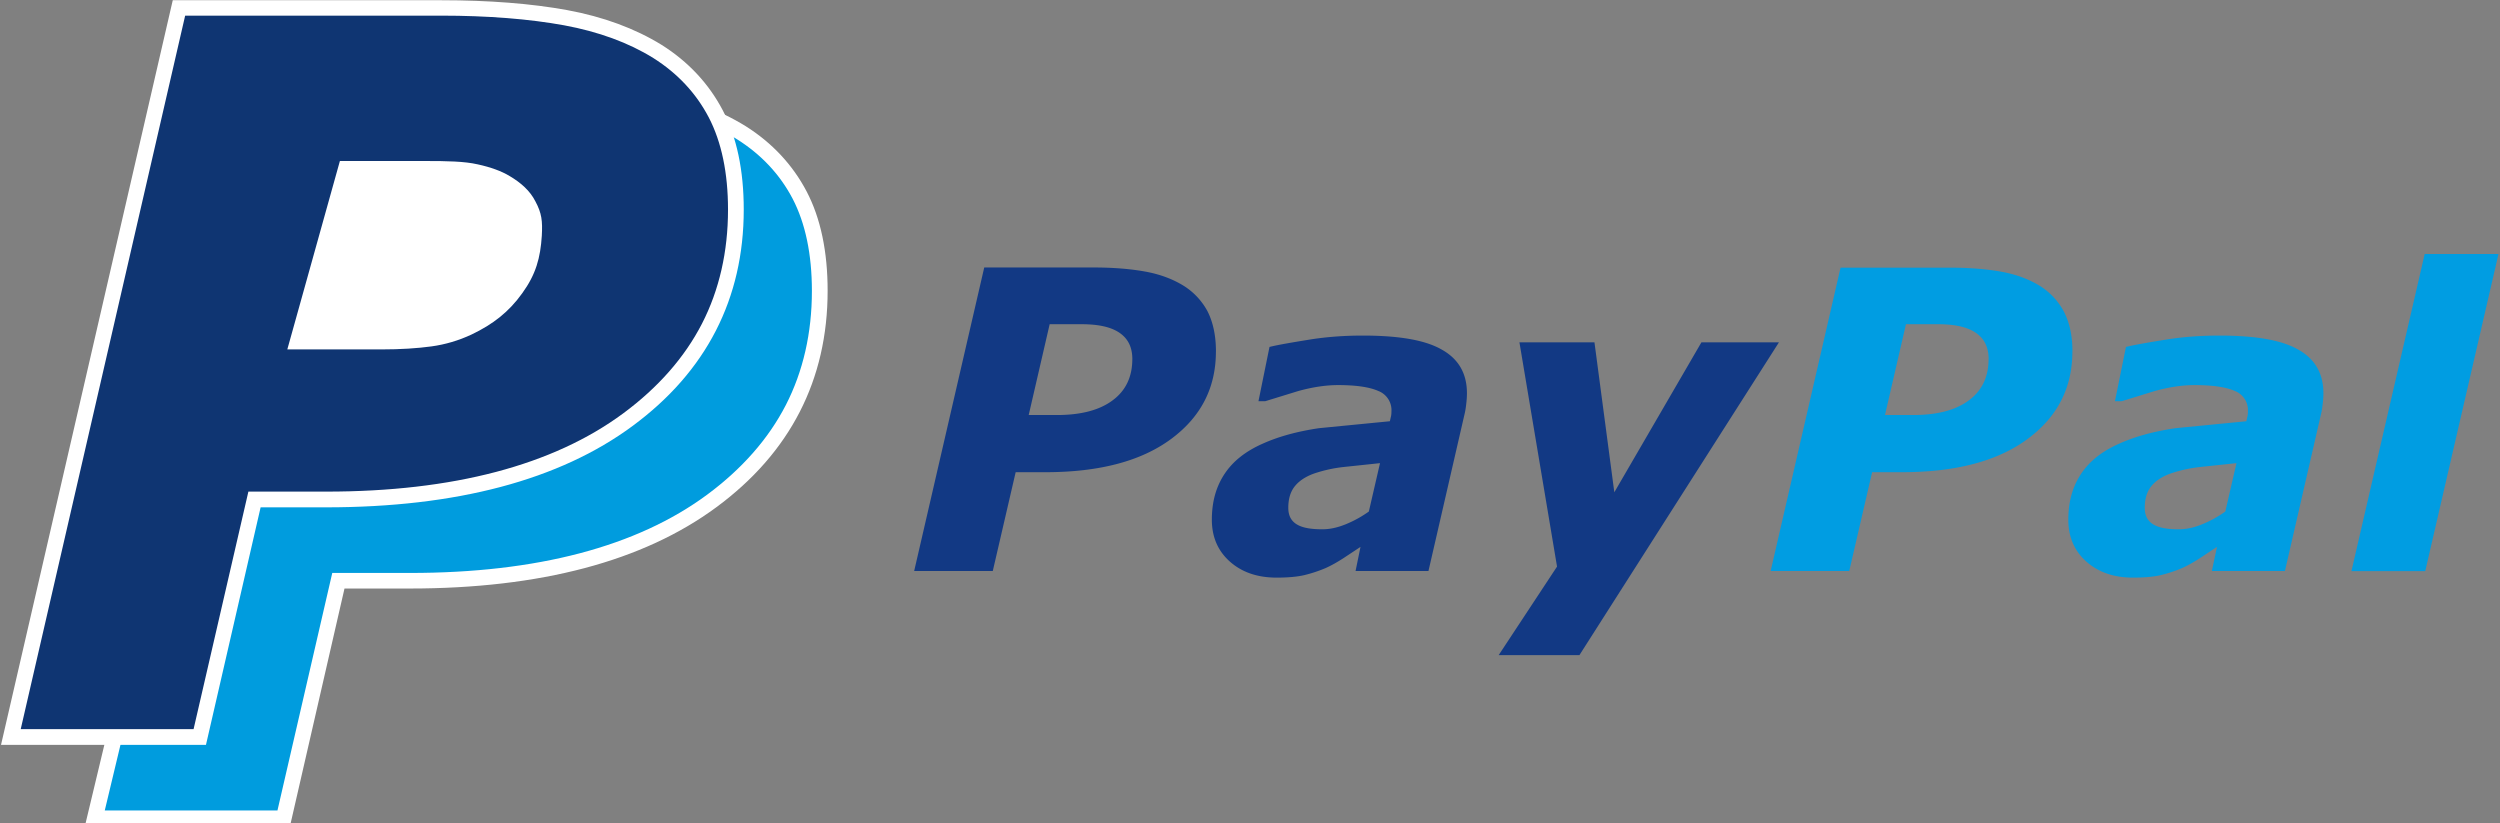
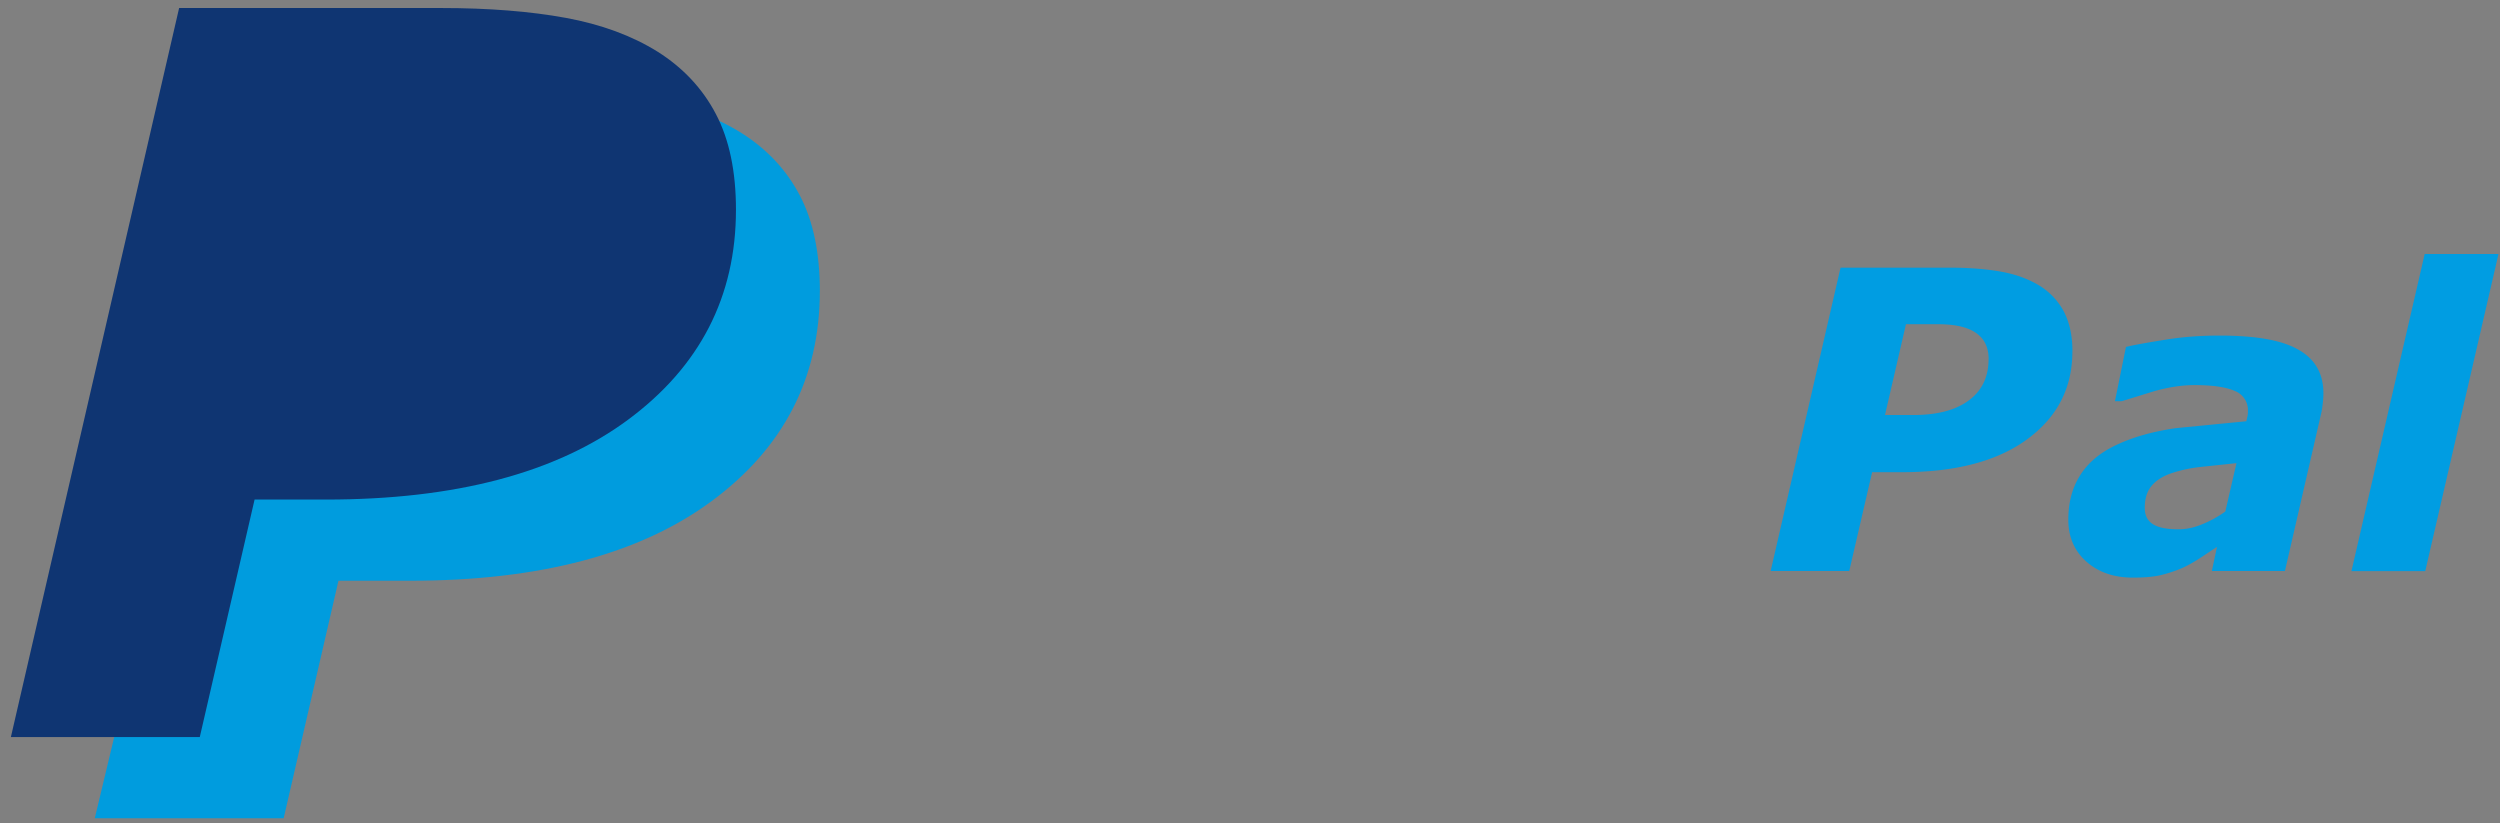
<svg xmlns="http://www.w3.org/2000/svg" fill="#000000" height="37.3" preserveAspectRatio="xMidYMid meet" version="1" viewBox="3.4 11.4 113.3 37.3" width="113.3" zoomAndPan="magnify">
  <rect x="3.4" y="11.4" width="113.3" height="37.3" fill="#808080" stroke="none" />
  <g id="change1_1">
-     <path d="m58.505 27.333c0 1.64-0.675 2.96-2.034 3.964s-3.256 1.503-5.691 1.503h-1.35l-1.037 4.478h-3.563l3.176-13.756h4.944c0.9 0 1.68 0.064 2.348 0.185s1.246 0.338 1.73 0.635a3.08 3.08 0 0 1 1.101 1.174c0.25 0.498 0.378 1.1 0.378 1.817zm-3.787 0.346c0-0.54-0.193-0.933-0.587-1.2s-0.965-0.386-1.73-0.386h-1.43l-0.95 4.116h1.28c1.077 0 1.92-0.217 2.516-0.66 0.603-0.442 0.9-1.07 0.9-1.88zm10.34 8.506l-0.756 0.5c-0.297 0.193-0.57 0.346-0.82 0.458a6.17 6.17 0 0 1 -0.973 0.322c-0.306 0.072-0.724 0.113-1.254 0.113-0.86 0-1.568-0.24-2.114-0.724s-0.82-1.118-0.82-1.9c0-0.82 0.193-1.5 0.58-2.082s0.965-1.03 1.73-1.367c0.716-0.322 1.568-0.555 2.55-0.7l3.208-0.314 0.04-0.177c0.024-0.08 0.032-0.177 0.032-0.28a0.93 0.93 0 0 0 -0.6 -0.917c-0.4-0.177-1.013-0.265-1.817-0.265-0.547 0-1.15 0.088-1.817 0.273l-1.487 0.458h-0.306l0.5-2.46c0.386-0.096 1-0.2 1.8-0.33s1.624-0.185 2.428-0.185c1.624 0 2.822 0.2 3.578 0.635 0.764 0.426 1.142 1.085 1.142 1.978a4.1 4.1 0 0 1 -0.032 0.482 3.62 3.62 0 0 1 -0.088 0.515l-1.624 7.06h-3.304zm0.884-3.795l-1.672 0.177a6.27 6.27 0 0 0 -1.327 0.297c-0.378 0.137-0.667 0.33-0.86 0.57-0.2 0.25-0.297 0.57-0.297 0.98 0 0.354 0.13 0.6 0.394 0.756s0.643 0.217 1.15 0.217c0.33 0 0.675-0.072 1.053-0.225a5.11 5.11 0 0 0 1.053 -0.58zm9.038 8.7h-3.66l2.645-4.012-1.704-10.162h3.4l0.9 6.794 3.947-6.794h3.513z" fill="#123984" />
-   </g>
+     </g>
  <g id="change2_1">
    <path d="m97.32 27.333c0 1.64-0.675 2.96-2.034 3.964s-3.256 1.503-5.691 1.503h-1.35l-1.037 4.478h-3.562l3.168-13.748h4.944c0.9 0 1.68 0.064 2.348 0.185s1.246 0.338 1.73 0.635a3.08 3.08 0 0 1 1.101 1.174c0.257 0.5 0.386 1.093 0.386 1.8zm-3.795 0.346c0-0.54-0.193-0.933-0.587-1.2s-0.965-0.386-1.73-0.386h-1.43l-0.95 4.116h1.278c1.077 0 1.92-0.217 2.516-0.66 0.603-0.442 0.9-1.07 0.9-1.88zm10.348 8.506l-0.756 0.5c-0.297 0.193-0.57 0.346-0.82 0.458a6.17 6.17 0 0 1 -0.973 0.322c-0.306 0.072-0.724 0.113-1.254 0.113-0.86 0-1.568-0.24-2.114-0.724s-0.82-1.118-0.82-1.9c0-0.82 0.193-1.5 0.58-2.082s0.965-1.03 1.73-1.367c0.716-0.322 1.568-0.555 2.55-0.7l3.208-0.314 0.04-0.177c0.024-0.08 0.032-0.177 0.032-0.28a0.93 0.93 0 0 0 -0.6 -0.917c-0.4-0.177-1.013-0.265-1.817-0.265-0.547 0-1.15 0.088-1.817 0.273l-1.487 0.458h-0.306l0.5-2.46c0.386-0.096 1-0.2 1.8-0.33s1.624-0.185 2.428-0.185c1.624 0 2.822 0.2 3.578 0.635 0.764 0.426 1.142 1.085 1.142 1.978a4.1 4.1 0 0 1 -0.032 0.482 3.62 3.62 0 0 1 -0.088 0.515l-1.624 7.06h-3.312zm0.884-3.795l-1.672 0.177a6.27 6.27 0 0 0 -1.327 0.297c-0.378 0.137-0.667 0.33-0.86 0.57-0.2 0.25-0.297 0.57-0.297 0.98 0 0.354 0.13 0.6 0.394 0.756s0.643 0.217 1.15 0.217c0.33 0 0.675-0.072 1.053-0.225a5.11 5.11 0 0 0 1.053 -0.58zm11.875-9.48l-3.32 14.375h-3.345l3.32-14.375z" fill="#009de2" />
  </g>
  <g transform="matrix(.072 0 0 .072 -13.776 3.123)">
    <g id="change3_1">
      <path d="m754.6 298.1c0 54.6-22.7 98.7-68 132.2s-108.6 50.2-190 50.2h-45l-34.5 149.5h-118.9l109.8-458.8h161c30 0 56.1 2.1 78.5 6.2 22.3 4.1 41.6 11.2 57.8 21.3 16 10.1 28.3 23.2 36.7 39.3 8.4 16 12.6 36.1 12.6 60.1z" fill="#009cde" />
    </g>
    <g id="change4_1">
-       <path d="m421.1 634.9h-129.1l112.2-468.7h164.8c30.1 0 56.8 2.1 79.3 6.2 22.8 4.2 42.8 11.6 59.5 21.9 16.7 10.5 29.7 24.4 38.5 41.2s13.2 37.8 13.2 62.5c0 56-23.5 101.9-70 136.2-46 34-110.9 51.2-193 51.2h-41.1zm-116.6-9.8h108.7l34.5-149.5h48.9c79.9 0 142.9-16.6 187.1-49.3 21.9-16.2 38.6-35.2 49.5-56.4s16.4-45.4 16.4-71.8c0-23.1-4.1-42.6-12.1-58-8-15.3-19.7-27.8-34.9-37.4-15.6-9.7-34.5-16.6-56.1-20.6-21.9-4-48-6.1-77.6-6.1h-157z" fill="#ffffff" />
-     </g>
+       </g>
    <g id="change5_1">
      <path d="m701.8 247c0 54.6-22.7 98.7-68 132.2s-108.6 50.2-190 50.2h-45l-34.5 149.5h-118.9l105.9-458.9h164.9c30 0 56.1 2.1 78.5 6.2 22.3 4.1 41.6 11.2 57.8 21.3 16 10.1 28.3 23.2 36.7 39.3 8.4 16 12.6 36.1 12.6 60.2z" fill="#0f3572" />
    </g>
    <g id="change4_2">
-       <path d="m368.2 583.8h-129l108.1-468.7h168.9c30.1 0 56.8 2.1 79.3 6.2 22.8 4.2 42.8 11.6 59.5 21.9 16.7 10.5 29.7 24.4 38.5 41.2s13.2 37.8 13.2 62.5c0 56-23.5 101.9-70 136.2-46 34-110.9 51.2-193 51.2h-41.1zm-116.6-9.9h108.8l34.5-149.5h48.9c79.9 0 142.9-16.6 187.1-49.3 21.9-16.2 38.6-35.2 49.5-56.4s16.4-45.4 16.4-71.8c0-23.1-4.1-42.6-12.1-58-8-15.3-19.7-27.8-34.9-37.4-15.6-9.7-34.5-16.6-56.1-20.6-21.9-4-48-6.1-77.6-6.1h-161zm328-310.6c-0.9 14-3.7 24.3-12.3 36.2-8.5 11.9-18.5 19.6-31.9 26-8.1 3.8-16.5 6.3-25.3 7.5s-19.3 1.9-31.6 1.9h-59.1l33.1-118.6h53.7c13.7 0 24.7 0.2 33 2.1 8.3 1.8 15.1 4.3 20.2 7.4 7.1 4.2 12.8 9.3 16.1 15.8 4.1 7.6 4.6 12.5 4.1 21.7z" fill="#ffffff" />
-     </g>
+       </g>
  </g>
</svg>